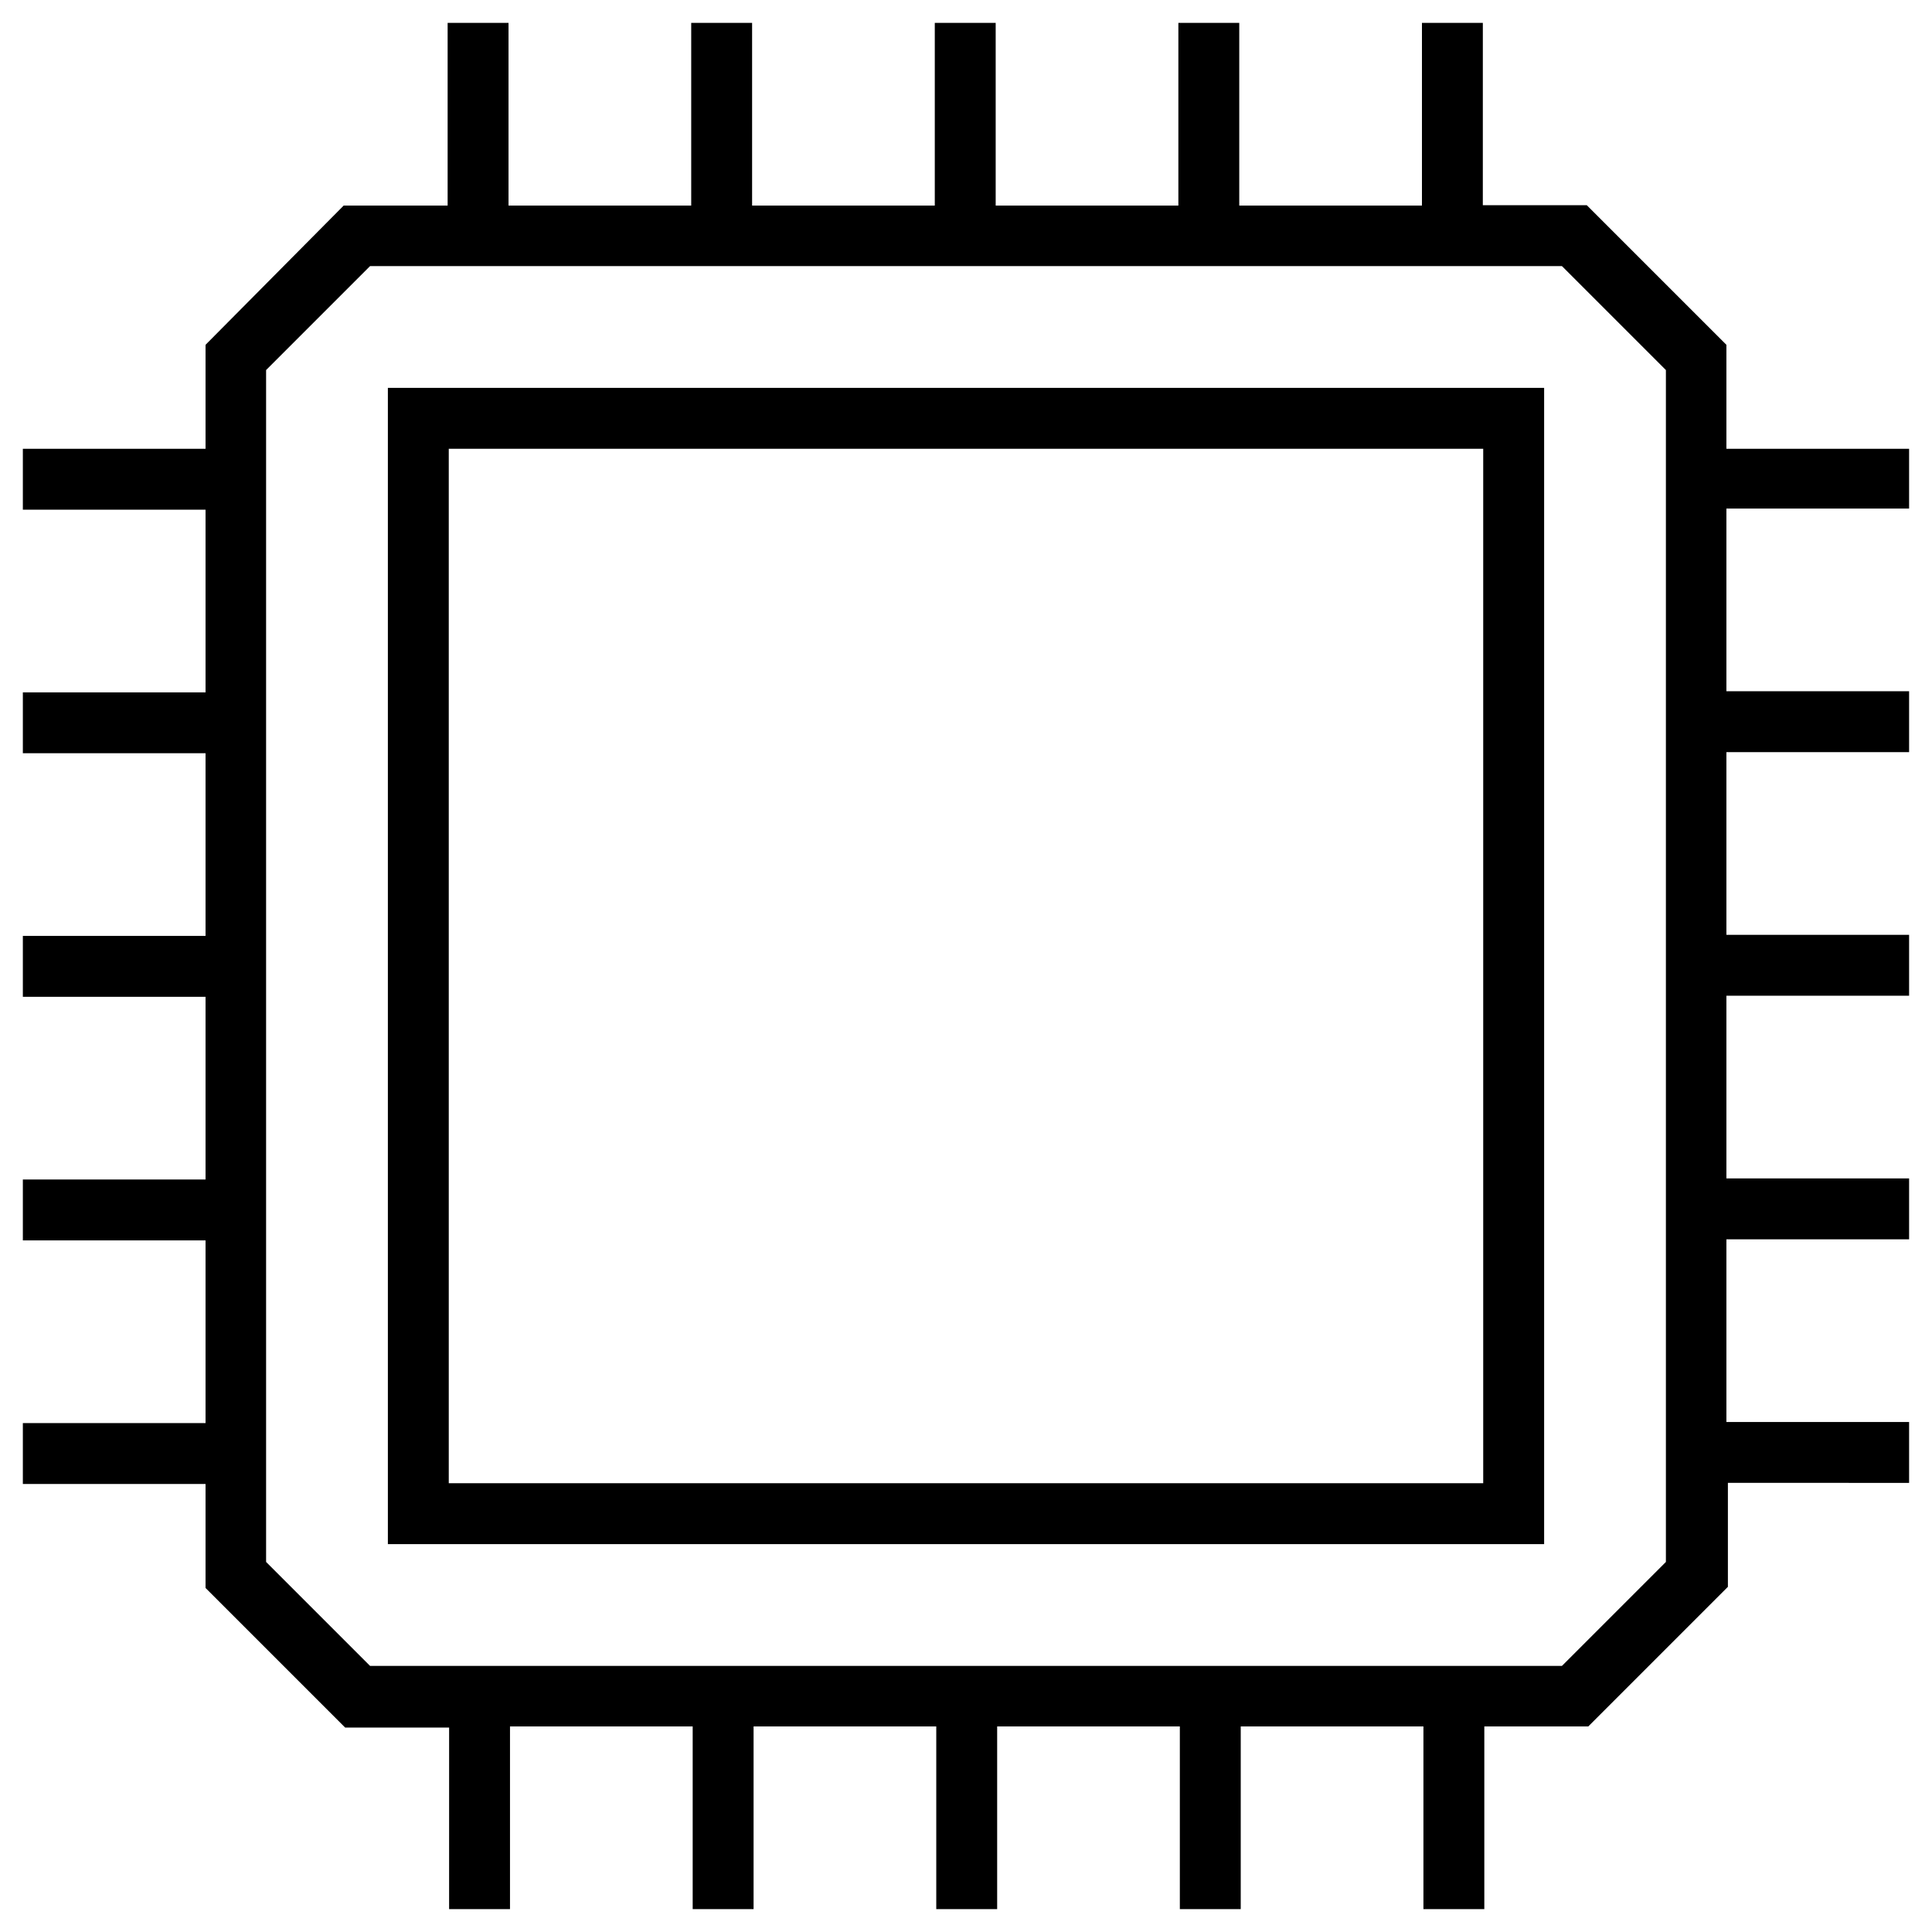
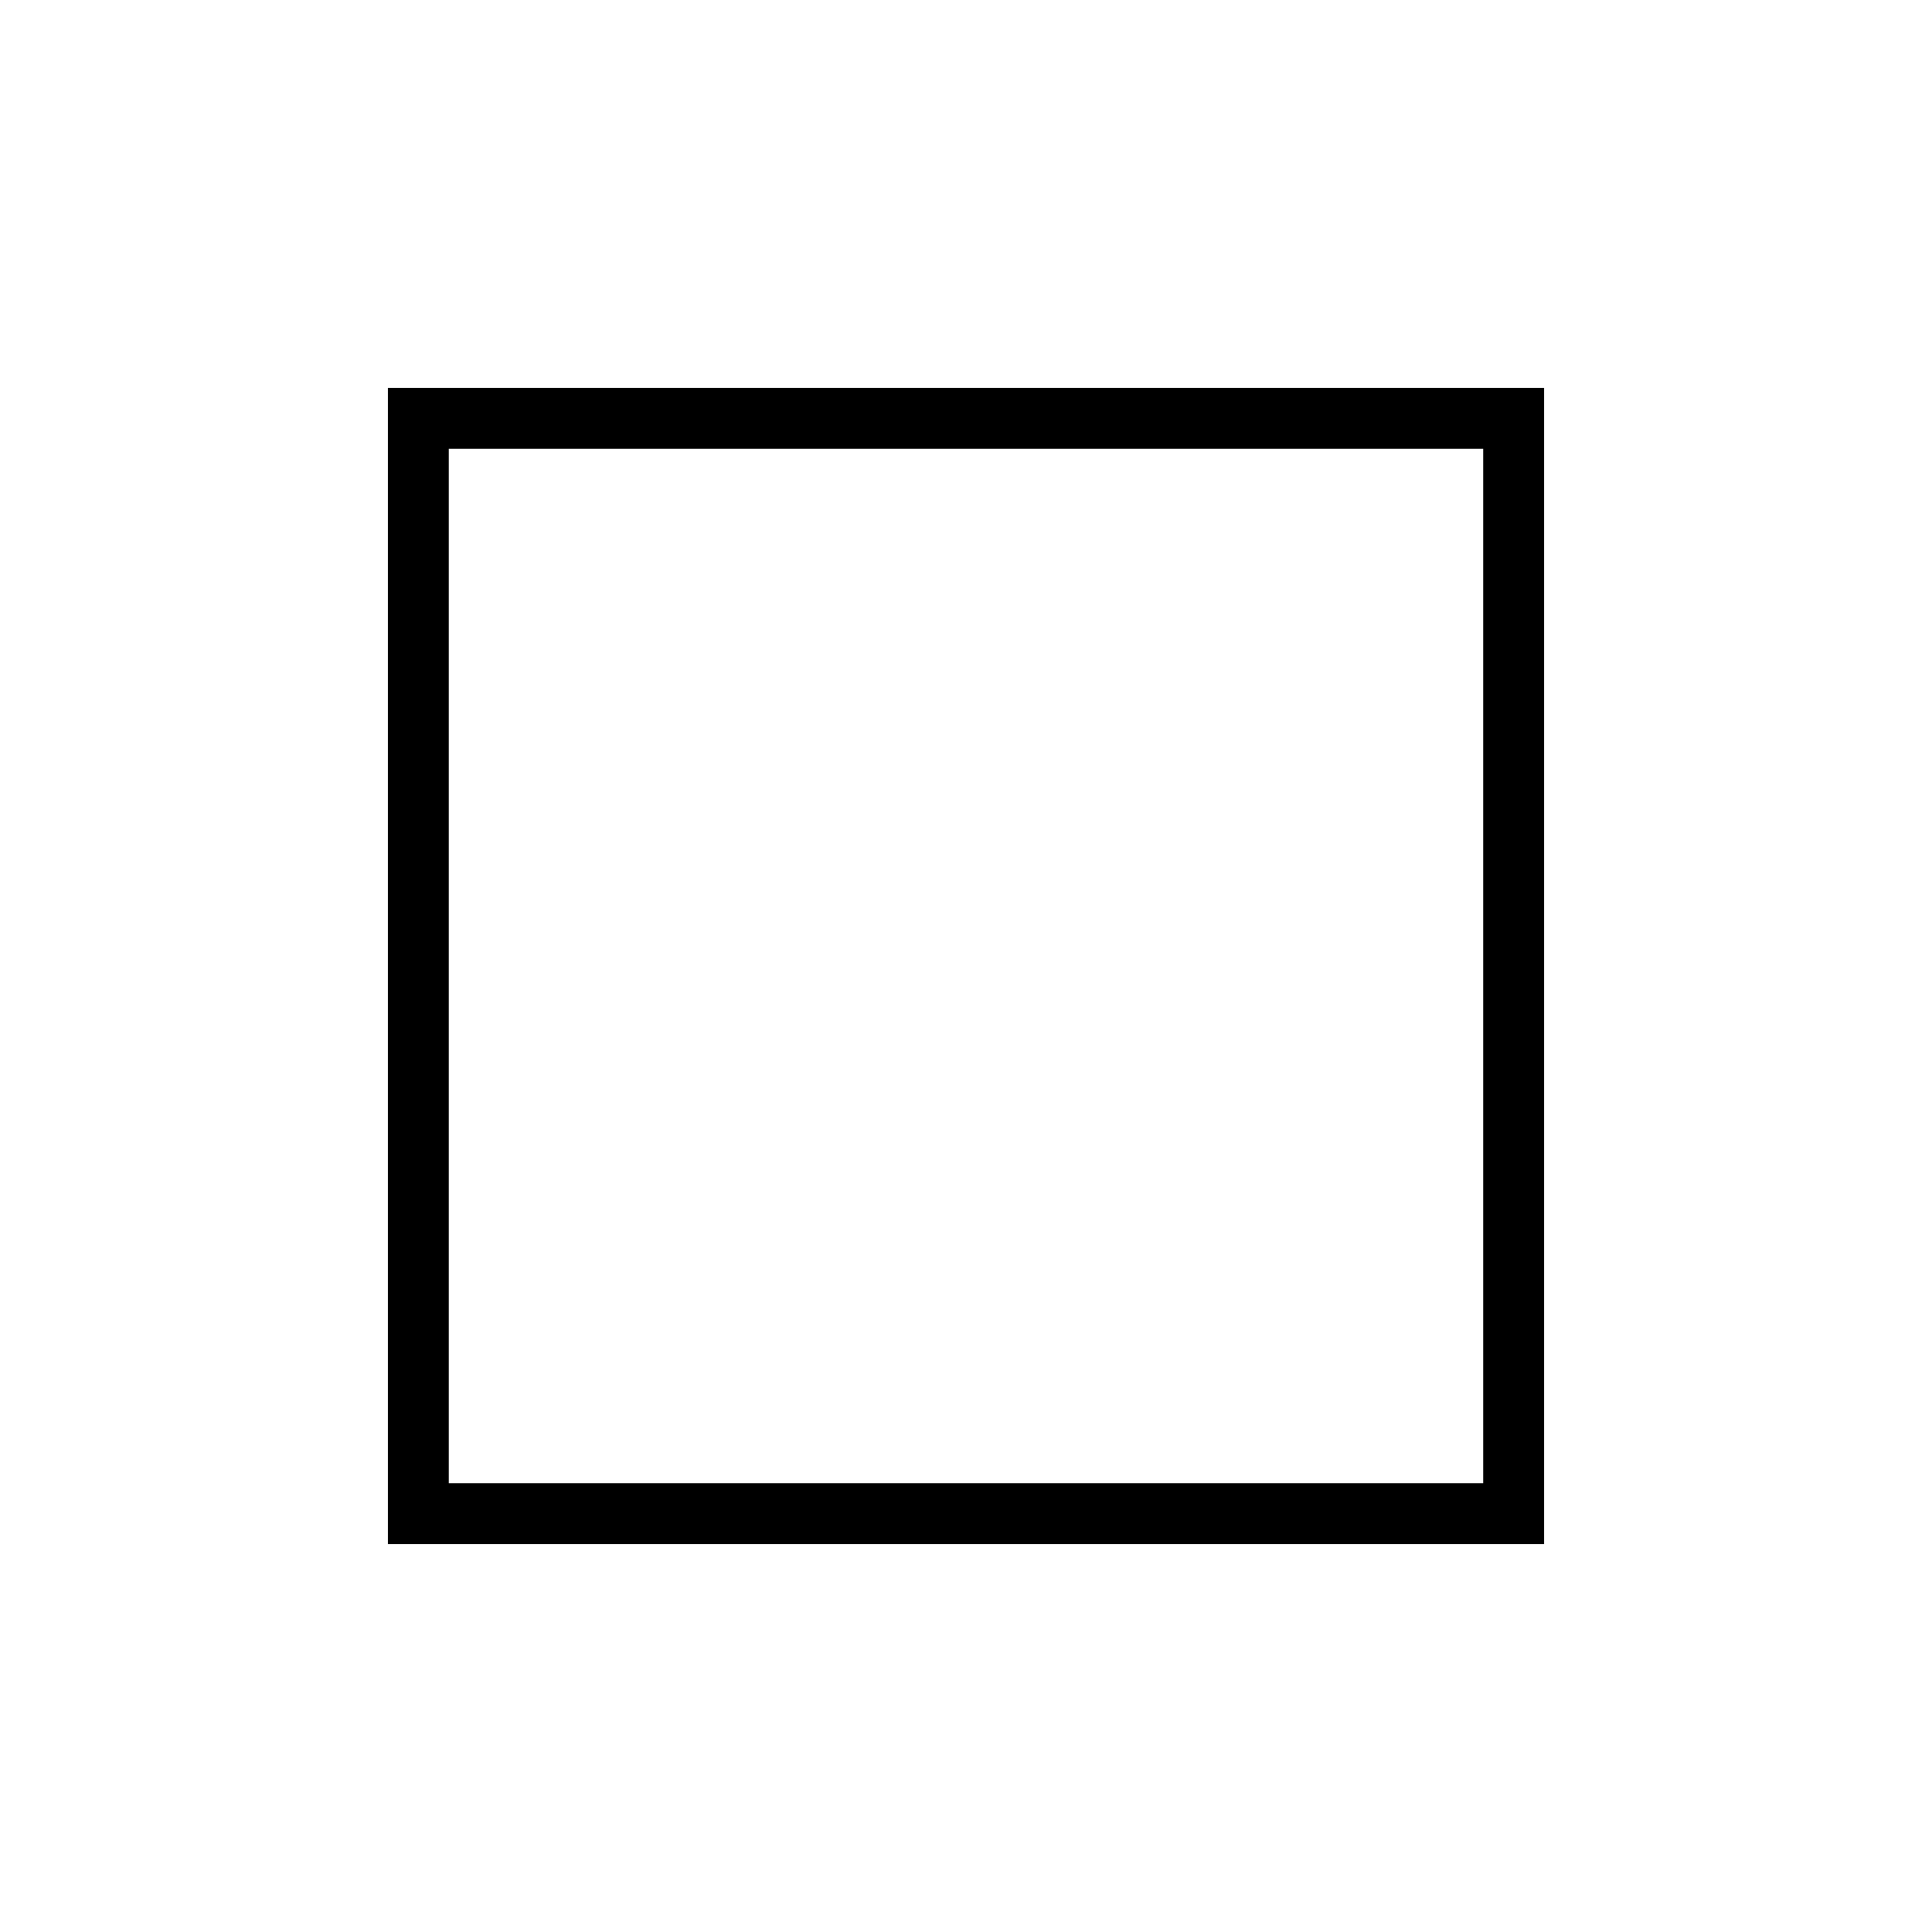
<svg xmlns="http://www.w3.org/2000/svg" fill="#000000" width="800px" height="800px" version="1.1" viewBox="144 144 512 512">
  <g>
-     <path d="m649.93 279.07v-16.137h-48.414v-27.551l-37-37h-27.551l0.004-48.316h-16.137v48.414h-48.414v-48.414h-16.137v48.414h-48.414v-48.414h-16.137v48.414h-48.414v-48.414h-16.137v48.414h-48.414v-48.414h-16.137v48.414h-27.551l-36.605 36.898v27.551h-48.414v16.137h48.414v48.414h-48.414v16.137h48.414v48.414h-48.414v16.137h48.414v48.414h-48.414v16.137h48.414v48.414h-48.414v16.137h48.414v27.551l37 37h27.551l-0.004 48.117h16.137v-48.414h48.414v48.414h16.137v-48.414h48.414v48.414h16.137v-48.414h48.414v48.414h16.137v-48.414h48.414v48.414h16.137v-48.414h27.551l37-37v-27.551l48.02 0.004v-16.137h-48.414v-48.414h48.414v-16.137h-48.414v-48.414h48.414v-16.137h-48.414v-48.414h48.414v-16.137h-48.414v-48.414h48.414zm-64.449 278.86-27.551 27.551h-315.86l-27.551-27.551v-315.86l27.551-27.551h315.86l27.551 27.551z" />
    <path d="m246.79 553.21h306.42v-306.42h-306.42zm16.137-290.28h274.14v274.14h-274.14z" />
  </g>
</svg>